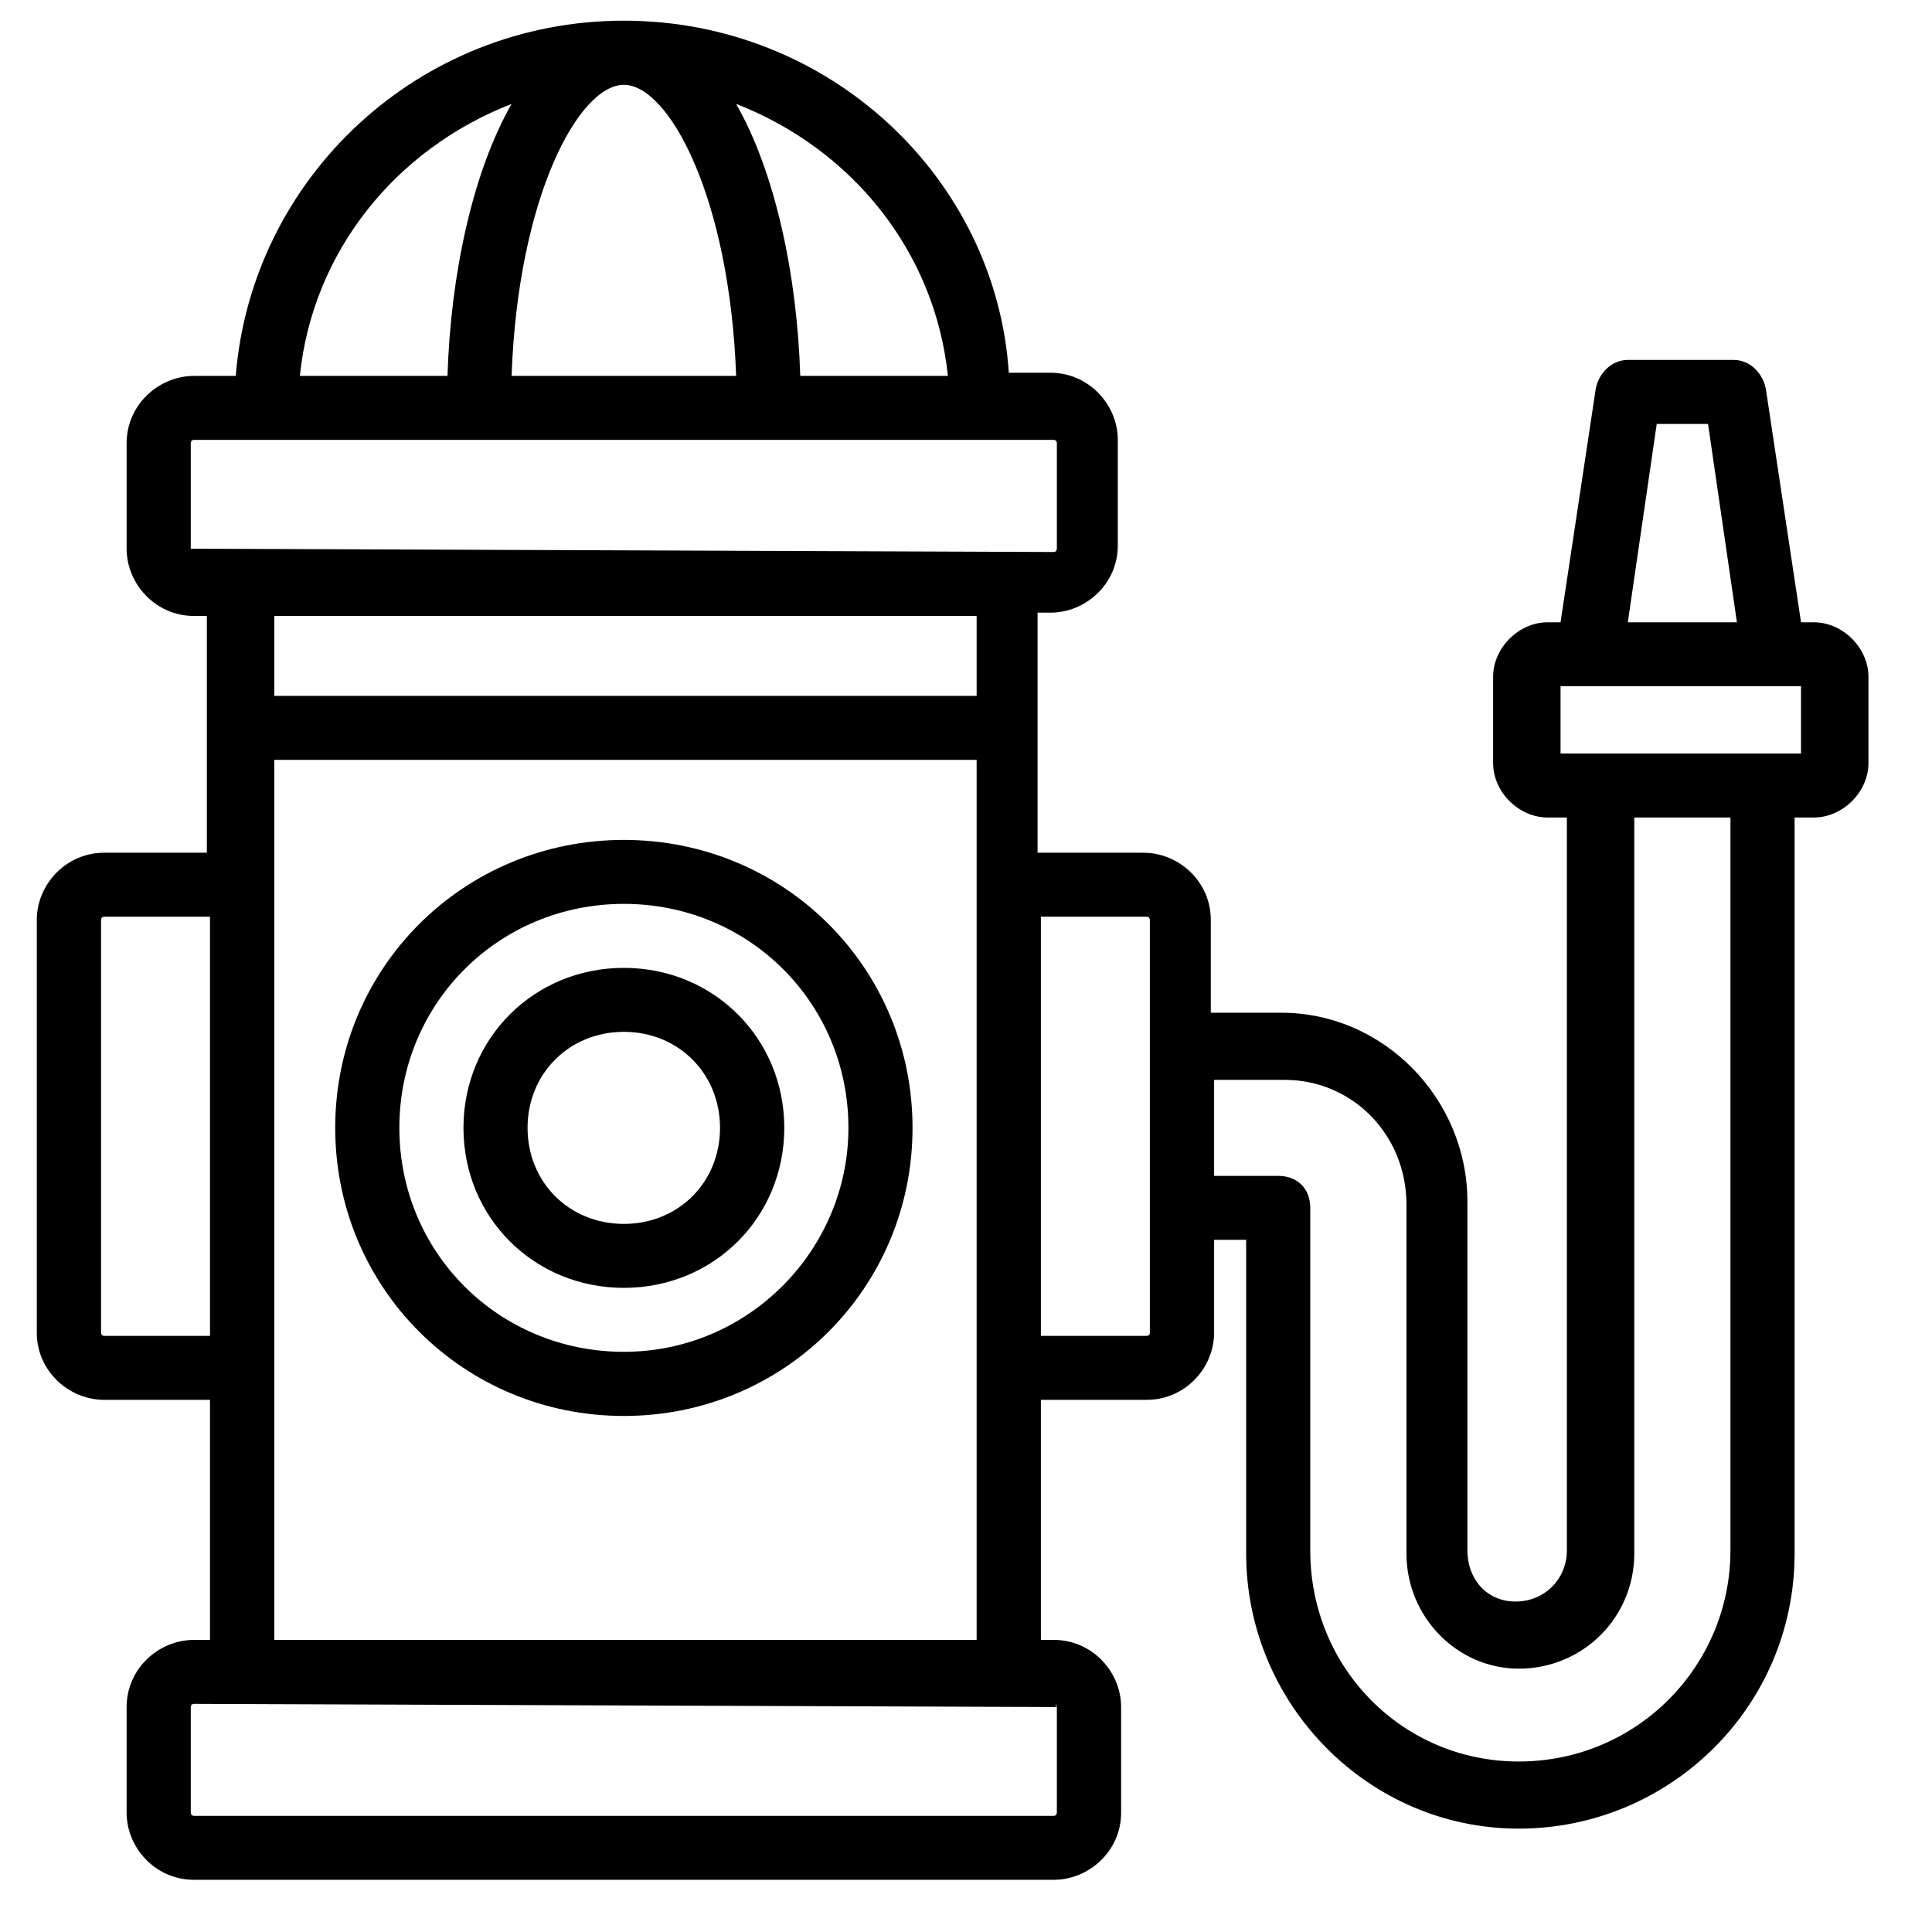
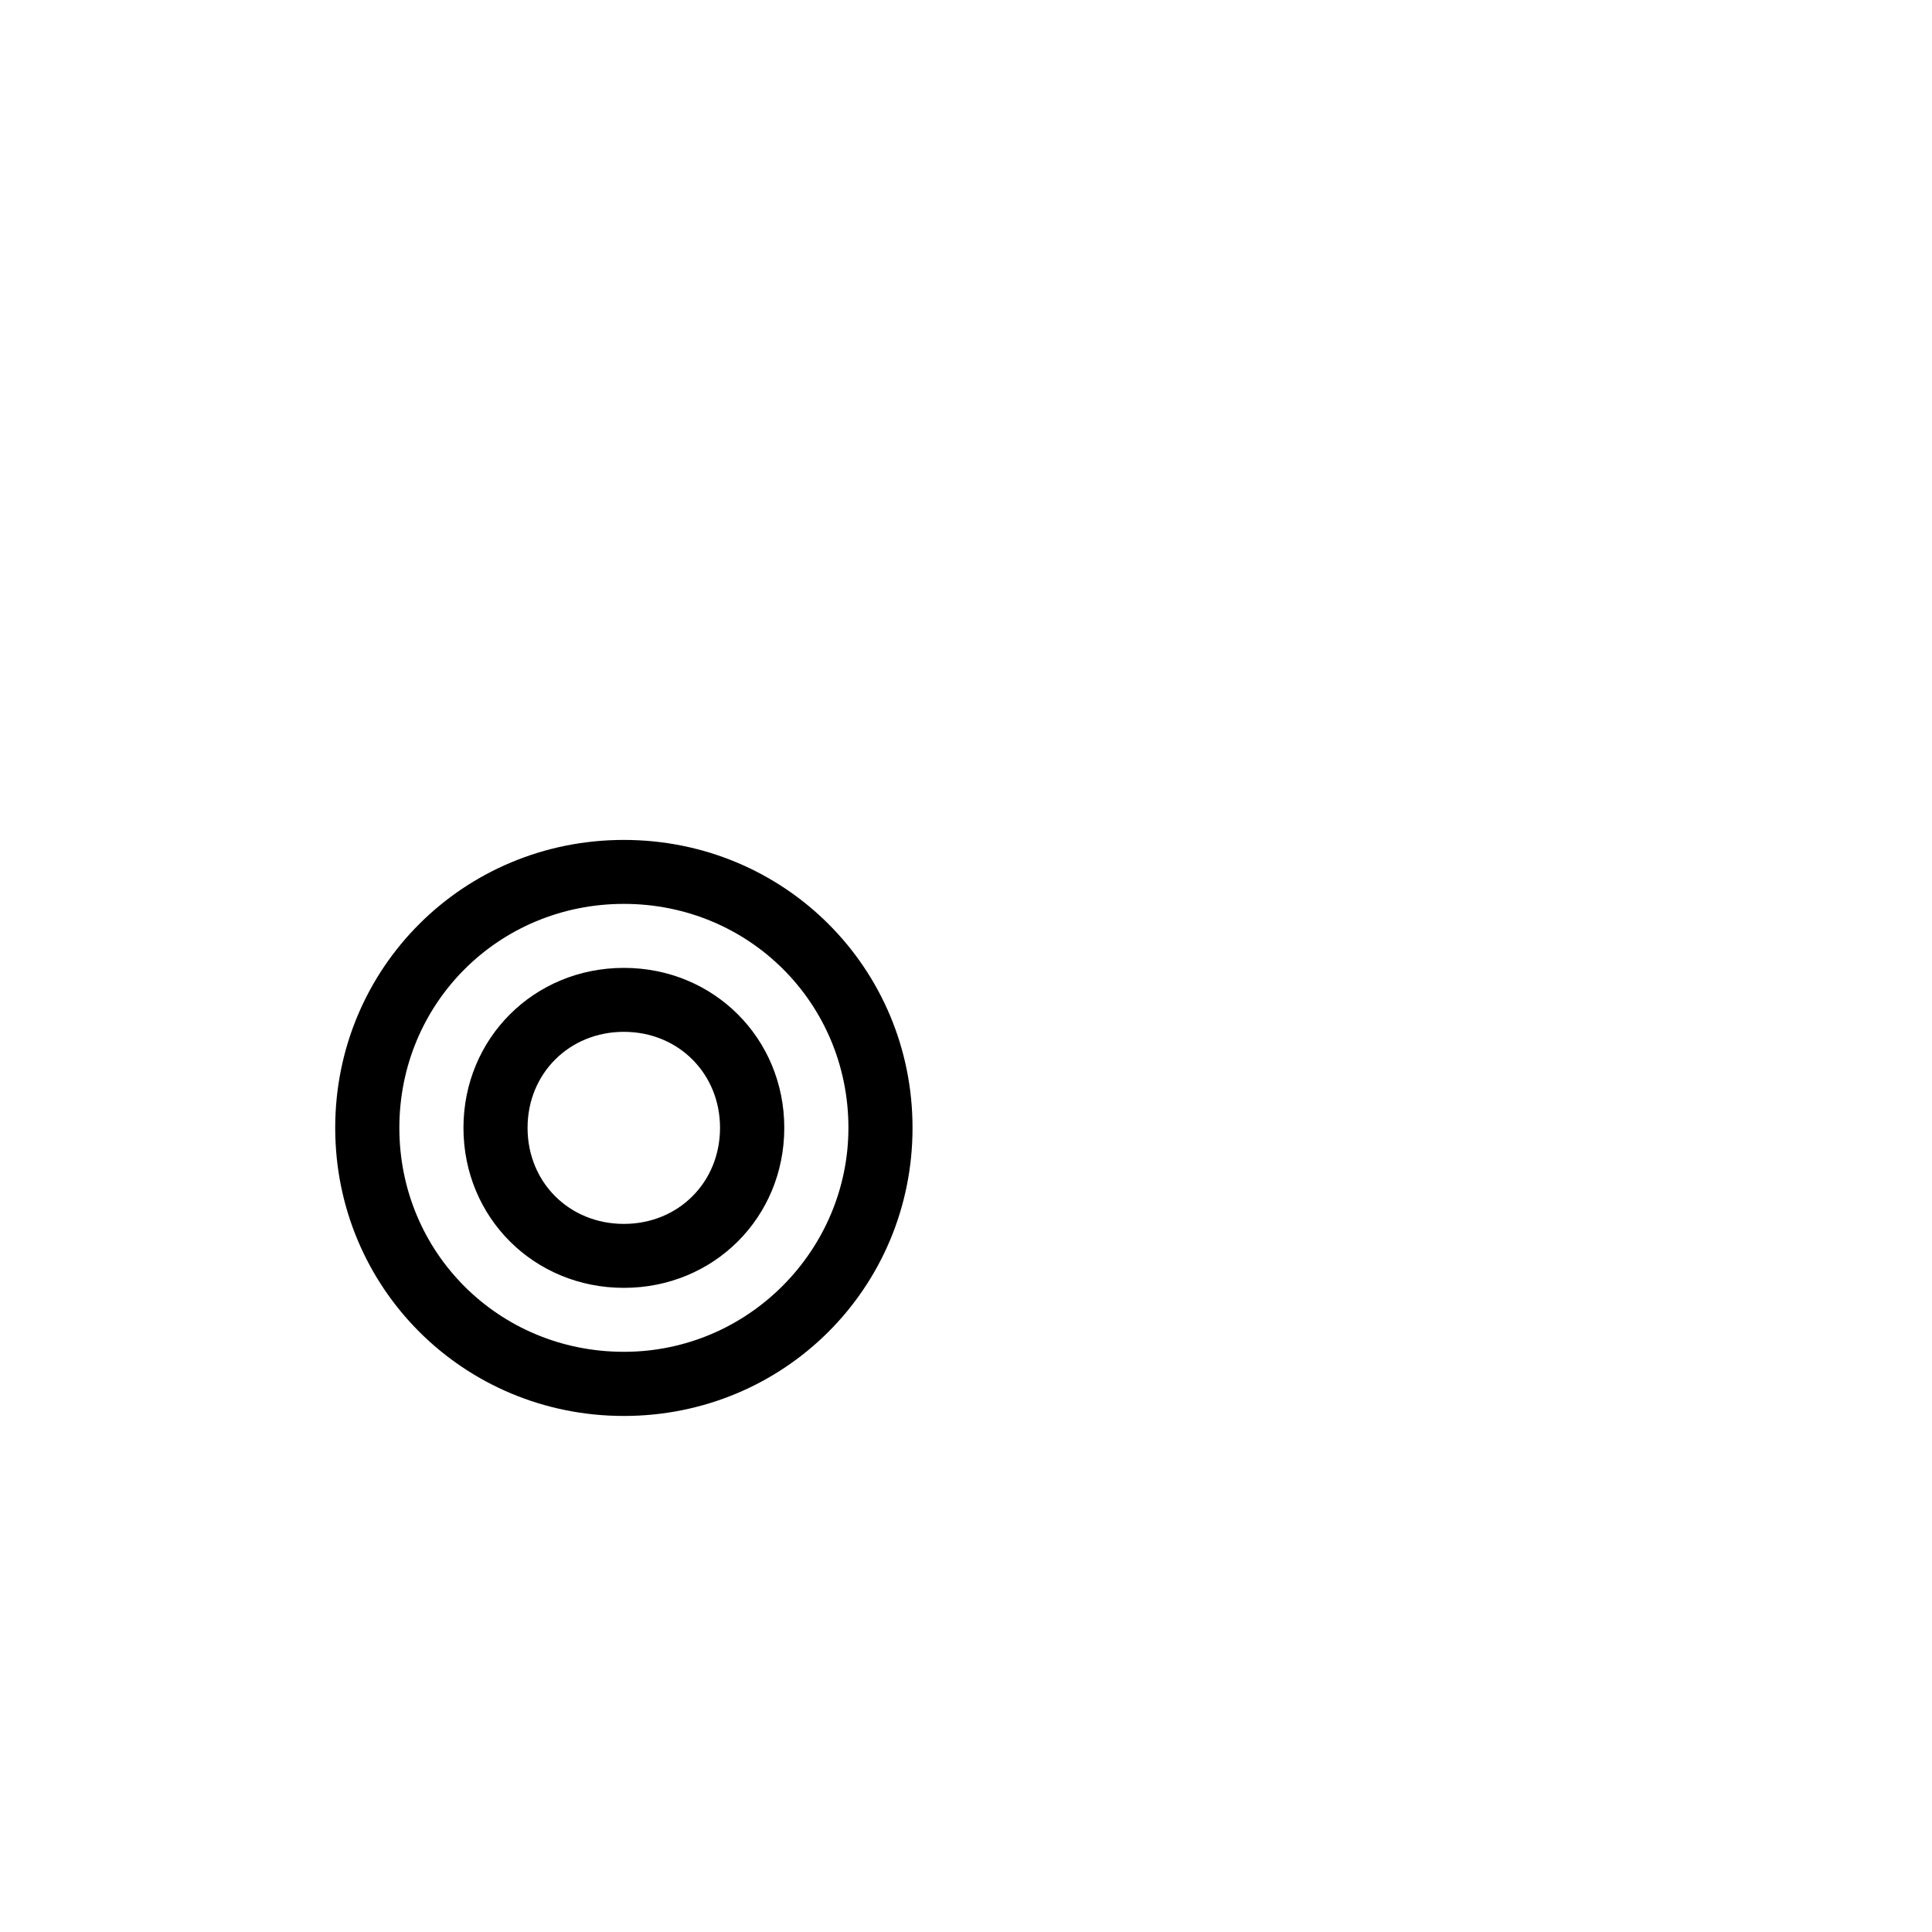
<svg xmlns="http://www.w3.org/2000/svg" width="70" zoomAndPan="magnify" viewBox="0 0 52.5 52.5" height="70" preserveAspectRatio="xMidYMid meet" version="1.0">
  <defs>
    <clipPath id="0e4b699023">
      <path d="M 1 0.562 L 50.773 0.562 L 50.773 51.082 L 1 51.082 Z M 1 0.562 " clip-rule="nonzero" />
    </clipPath>
  </defs>
  <path fill="#000000" d="M 16.953 22.824 C 12.594 22.824 9.109 26.301 9.109 30.648 C 9.109 34.996 12.594 38.477 16.953 38.477 C 21.312 38.477 24.797 34.996 24.797 30.648 C 24.797 26.301 21.312 22.824 16.953 22.824 Z M 16.953 36.734 C 13.555 36.734 10.852 34.039 10.852 30.648 C 10.852 27.258 13.555 24.562 16.953 24.562 C 20.352 24.562 23.055 27.258 23.055 30.648 C 23.055 33.953 20.352 36.734 16.953 36.734 Z M 16.953 36.734 " fill-opacity="1" fill-rule="nonzero" />
-   <path fill="#000000" d="M 16.953 26.301 C 14.512 26.301 12.594 28.215 12.594 30.648 C 12.594 33.086 14.512 34.996 16.953 34.996 C 19.395 34.996 21.312 33.086 21.312 30.648 C 21.312 28.215 19.395 26.301 16.953 26.301 Z M 16.953 33.258 C 15.469 33.258 14.336 32.129 14.336 30.648 C 14.336 29.172 15.469 28.039 16.953 28.039 C 18.434 28.039 19.566 29.172 19.566 30.648 C 19.566 32.129 18.434 33.258 16.953 33.258 Z M 16.953 33.258 " fill-opacity="1" fill-rule="nonzero" />
+   <path fill="#000000" d="M 16.953 26.301 C 14.512 26.301 12.594 28.215 12.594 30.648 C 12.594 33.086 14.512 34.996 16.953 34.996 C 19.395 34.996 21.312 33.086 21.312 30.648 C 21.312 28.215 19.395 26.301 16.953 26.301 M 16.953 33.258 C 15.469 33.258 14.336 32.129 14.336 30.648 C 14.336 29.172 15.469 28.039 16.953 28.039 C 18.434 28.039 19.566 29.172 19.566 30.648 C 19.566 32.129 18.434 33.258 16.953 33.258 Z M 16.953 33.258 " fill-opacity="1" fill-rule="nonzero" />
  <g clip-path="url(#0e4b699023)">
-     <path fill="#000000" d="M 49.289 16.91 L 48.941 16.91 L 47.984 10.562 C 47.895 10.129 47.547 9.781 47.113 9.781 L 44.234 9.781 C 43.801 9.781 43.449 10.129 43.363 10.562 L 42.406 16.91 L 42.055 16.91 C 41.27 16.91 40.574 17.605 40.574 18.391 L 40.574 20.738 C 40.574 21.52 41.27 22.215 42.055 22.215 L 42.578 22.215 L 42.578 42.129 C 42.578 42.91 41.969 43.52 41.184 43.52 C 40.398 43.52 39.875 42.91 39.875 42.129 L 39.875 32.648 C 39.875 29.867 37.609 27.52 34.82 27.52 L 32.902 27.52 L 32.902 24.996 C 32.902 23.953 32.031 23.172 31.074 23.172 L 28.195 23.172 L 28.195 16.648 L 28.547 16.648 C 29.504 16.648 30.375 15.867 30.375 14.824 L 30.375 11.953 C 30.375 11 29.59 10.129 28.547 10.129 L 27.414 10.129 C 27.062 4.824 22.531 0.562 16.953 0.562 C 11.375 0.562 6.84 4.824 6.406 10.215 L 5.273 10.215 C 4.312 10.215 3.441 11 3.441 12.043 L 3.441 14.91 C 3.441 15.867 4.227 16.738 5.273 16.738 L 5.621 16.738 L 5.621 23.172 L 2.832 23.172 C 1.785 23.172 1 24.043 1 24.996 L 1 36.215 C 1 37.258 1.871 38.039 2.832 38.039 L 5.707 38.039 L 5.707 44.562 L 5.273 44.562 C 4.312 44.562 3.441 45.344 3.441 46.387 L 3.441 49.258 C 3.441 50.215 4.227 51.082 5.273 51.082 L 28.633 51.082 C 29.59 51.082 30.465 50.301 30.465 49.258 L 30.465 46.387 C 30.465 45.43 29.68 44.562 28.633 44.562 L 28.285 44.562 L 28.285 38.039 L 31.16 38.039 C 32.207 38.039 32.992 37.172 32.992 36.215 L 32.992 33.691 L 33.863 33.691 L 33.863 42.215 C 33.863 46.301 37.176 49.691 41.27 49.691 C 45.367 49.691 48.766 46.387 48.766 42.215 L 48.766 22.215 L 49.289 22.215 C 50.074 22.215 50.773 21.52 50.773 20.738 L 50.773 18.391 C 50.773 17.605 50.074 16.91 49.289 16.91 Z M 45.02 11.52 L 46.414 11.52 L 47.199 16.91 L 44.234 16.91 Z M 25.758 10.215 L 21.746 10.215 C 21.66 7.434 21.051 4.652 20.004 2.824 C 23.141 4.043 25.406 6.824 25.758 10.215 Z M 16.953 2.305 C 18.172 2.305 19.828 5.348 20.004 10.215 L 13.902 10.215 C 14.074 5.348 15.73 2.305 16.953 2.305 Z M 13.902 2.824 C 12.855 4.652 12.246 7.434 12.16 10.215 L 8.148 10.215 C 8.496 6.824 10.766 4.043 13.902 2.824 Z M 5.184 14.91 L 5.184 12.043 C 5.184 12.043 5.184 11.953 5.273 11.953 L 28.633 11.953 C 28.633 11.953 28.719 11.953 28.719 12.043 L 28.719 14.91 C 28.719 14.91 28.719 15 28.633 15 L 5.184 14.91 C 5.273 15 5.184 14.91 5.184 14.91 Z M 26.539 16.738 L 26.539 18.91 L 7.453 18.91 L 7.453 16.738 Z M 2.832 36.301 C 2.746 36.301 2.746 36.215 2.746 36.215 L 2.746 24.996 C 2.746 24.91 2.832 24.91 2.832 24.91 L 5.707 24.91 L 5.707 36.301 Z M 28.719 46.387 L 28.719 49.258 C 28.719 49.258 28.719 49.344 28.633 49.344 L 5.273 49.344 C 5.273 49.344 5.184 49.344 5.184 49.258 L 5.184 46.387 C 5.184 46.387 5.184 46.301 5.273 46.301 L 28.719 46.387 C 28.633 46.301 28.719 46.301 28.719 46.387 Z M 7.453 44.562 L 7.453 20.648 L 26.539 20.648 L 26.539 44.562 Z M 31.246 36.215 C 31.246 36.301 31.16 36.301 31.16 36.301 L 28.285 36.301 L 28.285 24.91 L 31.16 24.91 C 31.246 24.91 31.246 24.996 31.246 24.996 Z M 47.023 42.129 C 47.023 45.258 44.496 47.867 41.27 47.867 C 38.133 47.867 35.605 45.344 35.605 42.129 L 35.605 32.824 C 35.605 32.301 35.258 31.953 34.734 31.953 L 32.992 31.953 L 32.992 29.344 L 34.91 29.344 C 36.738 29.344 38.219 30.824 38.219 32.734 L 38.219 42.215 C 38.219 43.953 39.613 45.344 41.27 45.344 C 43.016 45.344 44.41 43.953 44.41 42.215 L 44.41 22.215 L 47.023 22.215 Z M 49.027 20.477 L 42.406 20.477 L 42.406 18.648 L 48.941 18.648 L 48.941 20.477 Z M 49.027 20.477 " fill-opacity="1" fill-rule="nonzero" />
-   </g>
+     </g>
</svg>